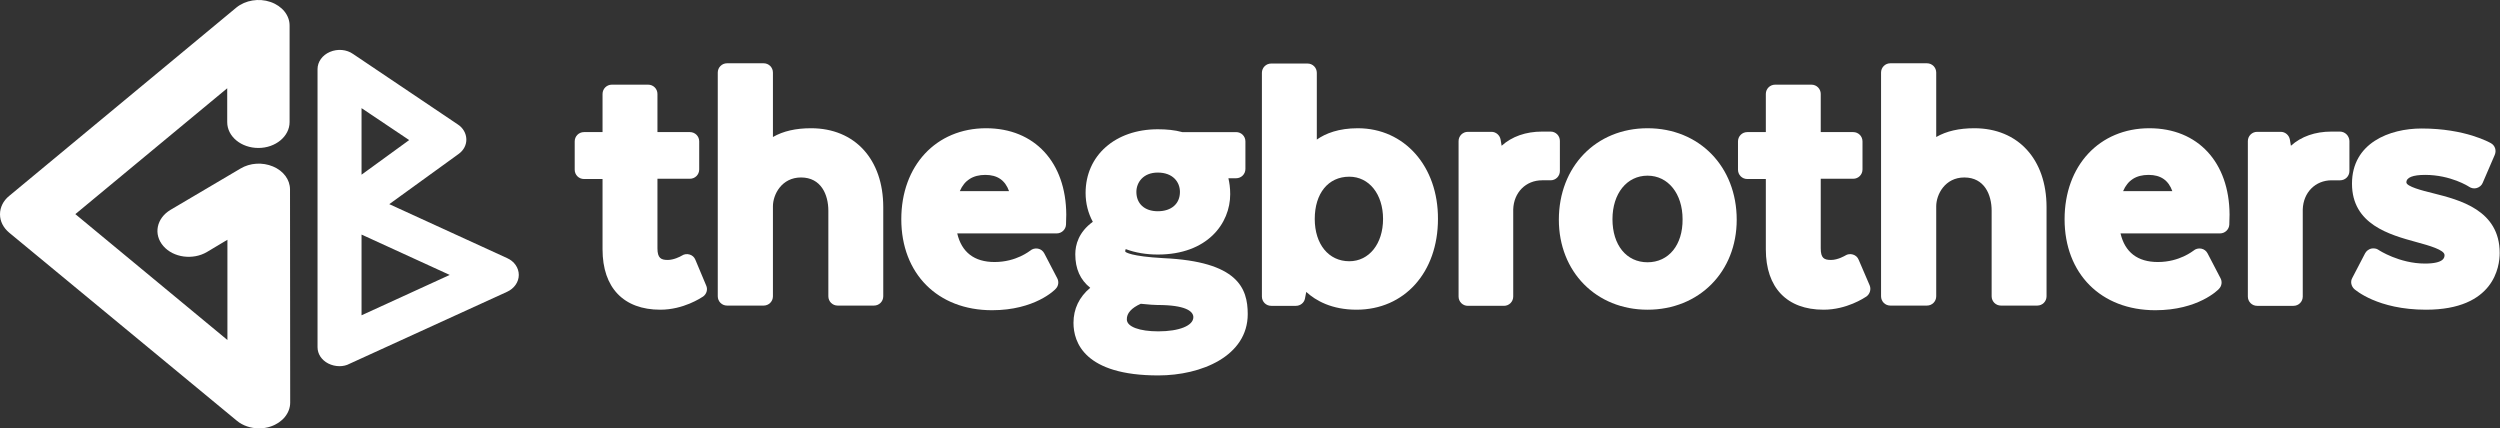
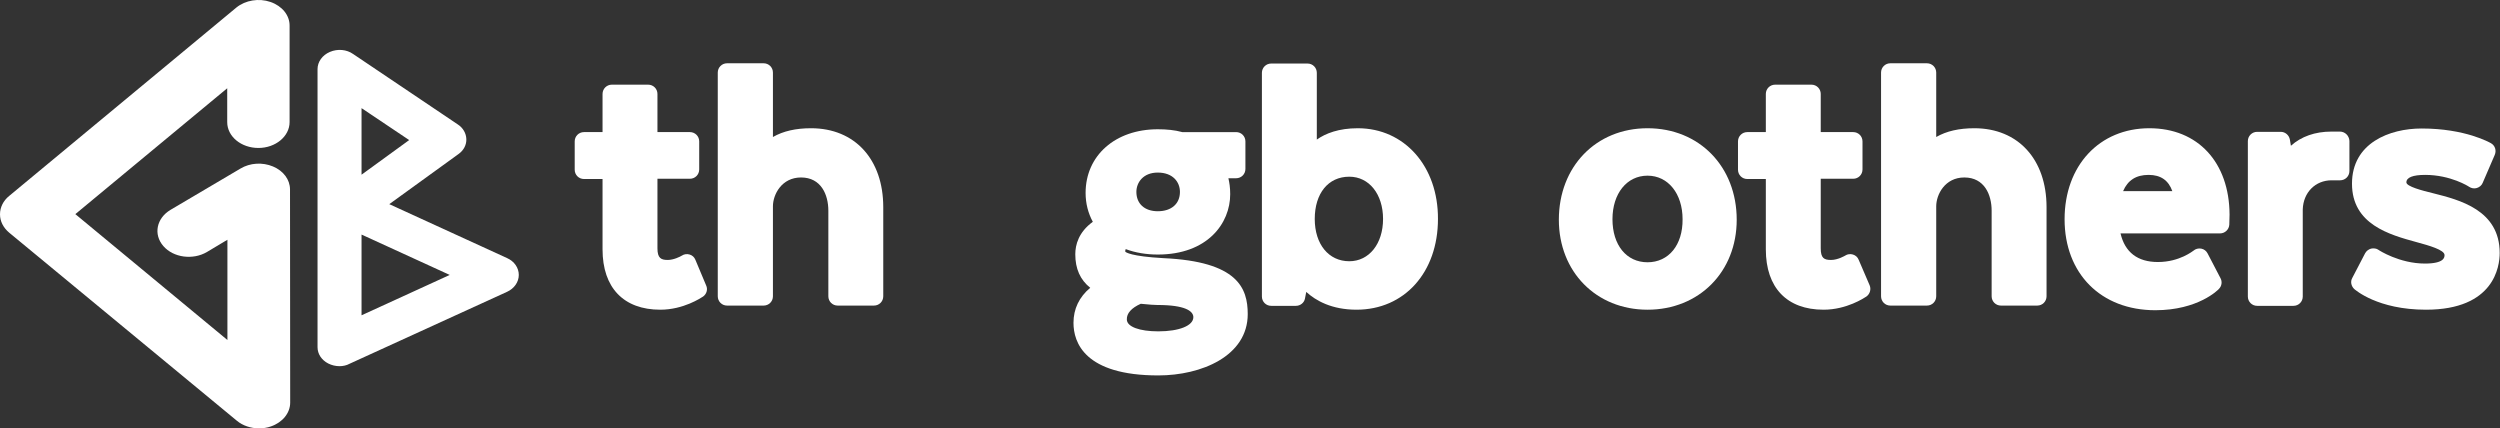
<svg xmlns="http://www.w3.org/2000/svg" version="1.1" id="Ebene_1" x="0px" y="0px" viewBox="0 0 969.88 166.18" style="enable-background:new 0 0 969.88 166.18;" xml:space="preserve">
  <rect x="0" y="0" width="969.88" height="166.18" fill="#333333" stroke="none" />
  <style type="text/css">
	.st0{fill:none;}
	.st1{fill:#FFFFFF;}
</style>
  <g>
    <path class="st0" d="M451.06,118.35c-3.1,0-5.9-0.2-8.5-0.5c-3.6,1.6-5.5,3.7-5.4,6.1c0,2.8,4.9,4.6,12.2,4.6   c8.1,0,13.6-2.2,13.6-5.5C462.96,121.15,460.86,118.65,451.06,118.35z" />
    <path class="st0" d="M523.46,68.55c-8.2,0-13.4,6.5-13.4,16.4c0,9.8,5.4,16.4,13.4,16.4c7.7,0,13.1-6.8,13.1-16.4   S531.16,68.55,523.46,68.55z" />
    <polygon class="st0" points="140.26,122.32 174.47,106.66 140.26,91  " />
    <path class="st0" d="M382.26,67.85c-4.8,0-8.1,2.1-9.9,6.3h19.1C389.96,69.95,386.96,67.85,382.26,67.85z" />
    <polygon class="st0" points="140.26,41.95 140.26,67.77 158.74,54.34  " />
    <path class="st0" d="M639.16,68.15c-8,0-13.6,6.9-13.6,16.9s5.4,16.7,13.6,16.7s13.7-6.7,13.6-16.7   C652.76,75.15,647.16,68.15,639.16,68.15z" />
    <path class="st0" d="M449.16,81.95c5.3,0,8.6-2.9,8.6-7.5c0-3.8-2.7-7.5-8.6-7.5c-5.7,0-8.3,3.9-8.3,7.5   C440.86,79.05,444.06,81.95,449.16,81.95z" />
    <path class="st0" d="M833.56,67.85c-4.9,0-8.1,2.1-9.9,6.3h19.1C841.26,69.95,838.26,67.85,833.56,67.85z" />
    <path class="st1" d="M269.76,100.75c-0.4-1-1.2-1.7-2.2-2s-2.1-0.2-3,0.4c-0.8,0.5-3.3,1.7-5.5,1.7c-2.6,0-4-0.7-4-4.5v-27h12.6   c2,0,3.6-1.6,3.6-3.6v-10.9c0-2-1.6-3.6-3.6-3.6h-12.6v-14.8c0-2-1.6-3.6-3.6-3.6h-14.1c-2,0-3.6,1.6-3.6,3.6v14.8h-7.2   c-2,0-3.6,1.6-3.6,3.6v11c0,2,1.6,3.6,3.6,3.6h7.2v27.3c0,14.9,8.2,23.4,22.4,23.4c9,0,15.8-4.6,16.6-5.1c1.4-1,1.9-2.8,1.2-4.3   L269.76,100.75z" />
    <path class="st1" d="M314.66,49.75c-5.9,0-10.8,1.1-14.8,3.4v-25c0-2-1.6-3.6-3.6-3.6h-14.2c-2,0-3.6,1.6-3.6,3.6v86.8   c0,2,1.6,3.6,3.6,3.6h14.2c2,0,3.6-1.6,3.6-3.6v-34.9c0-4.6,3.4-11.2,10.9-11.2c7.8,0,10.6,6.7,10.6,12.9v33.2c0,2,1.6,3.6,3.6,3.6   h14.1c2,0,3.6-1.6,3.6-3.6v-34.6C342.66,61.85,331.66,49.75,314.66,49.75z" />
-     <path class="st1" d="M382.56,49.75c-19.4,0-32.9,14.5-32.9,35.3c0,21.1,14.1,35.3,35.2,35.3c16.6,0,24.4-7.9,24.7-8.3   c1.1-1.1,1.3-2.8,0.6-4.1l-5-9.6c-0.5-1-1.4-1.7-2.5-1.9c-1.1-0.2-2.2,0.1-3,0.8c-0.1,0-5.3,4.4-13.8,4.4   c-7.9,0-12.8-3.8-14.5-11.1h38.6c1.9,0,3.5-1.5,3.6-3.4c0-0.1,0.1-2.6,0.1-3.9C413.56,62.95,401.36,49.75,382.56,49.75z    M372.36,74.15c1.8-4.2,5.1-6.3,9.9-6.3c4.7,0,7.7,2.1,9.2,6.3H372.36z" />
    <path class="st1" d="M451.36,100.15c-12.7-0.7-14.6-2.3-14.8-2.5c0,0,0-0.1,0-0.3c0-0.3,0-0.5,0.2-0.7c3.7,1.4,8,2.1,12.4,2.1   c19.3,0,28.1-12.1,28.1-23.4c0-2.5-0.3-4.5-0.7-6.2h3c2,0,3.6-1.6,3.6-3.6v-10.7c0-2-1.6-3.6-3.6-3.6h-20.9   c-2.9-0.8-6.1-1.1-9.5-1.1c-16.5,0-28,10.2-28,24.7c0,4.1,1,7.9,2.8,11.2c-5.5,4-6.8,8.9-6.8,12.6c0,5.6,1.9,9.9,5.8,13   c-4.3,3.6-6.5,8.2-6.5,13.6c0,7.6,4.3,20.4,32.9,20.4c16.7,0,34.7-7.5,34.7-23.8C484.06,111.75,480.16,101.45,451.36,100.15z    M449.16,66.95c5.9,0,8.6,3.7,8.6,7.5c0,4.6-3.3,7.5-8.6,7.5c-5.1,0-8.3-2.9-8.3-7.5C440.86,70.85,443.46,66.95,449.16,66.95z    M449.36,128.55c-7.3,0-12.2-1.8-12.2-4.6c-0.1-2.4,1.8-4.5,5.4-6.1c2.6,0.3,5.4,0.5,8.5,0.5c9.8,0.3,11.9,2.8,11.9,4.7   C462.96,126.35,457.46,128.55,449.36,128.55z" />
    <path class="st1" d="M526.76,49.75c-7.4,0-12.5,2-15.9,4.4v-25.9c0-2-1.6-3.6-3.6-3.6h-14.1c-2,0-3.6,1.6-3.6,3.6v86.8   c0,2,1.6,3.6,3.6,3.6h9.6c1.7,0,3.2-1.2,3.5-2.8l0.5-2.6c3.7,3.4,9.9,6.9,19.5,6.9c18.6,0,31.6-14.5,31.6-35.2   C557.96,64.55,544.86,49.75,526.76,49.75z M523.46,101.35c-8,0-13.4-6.6-13.4-16.4c0-9.9,5.2-16.4,13.4-16.4   c7.7,0,13.1,6.8,13.1,16.4S531.16,101.35,523.46,101.35z" />
-     <path class="st1" d="M605.16,54.65L605.16,54.65c0-2-1.6-3.6-3.6-3.6h-3.3c-6.3,0-11.7,1.9-15.7,5.5l-0.4-2.4c-0.3-1.7-1.8-3-3.5-3   h-9.2c-2,0-3.6,1.6-3.6,3.6v60.3c0,2,1.6,3.6,3.6,3.6h14c2,0,3.6-1.6,3.6-3.6v-33.8c0.2-6.6,4.9-11.3,11.2-11.3h3.3   c2,0,3.6-1.6,3.6-3.6L605.16,54.65L605.16,54.65z" />
    <path class="st1" d="M639.16,49.75c-20,0-34.4,14.9-34.4,35.5c0,20.2,14.5,34.9,34.4,34.9c20,0,34.6-14.7,34.6-34.9   C673.76,64.65,659.26,49.75,639.16,49.75z M639.16,101.75c-8.2,0-13.6-6.7-13.6-16.7s5.6-16.9,13.6-16.9s13.6,7,13.6,16.9   C652.86,95.05,647.36,101.75,639.16,101.75z" />
    <path class="st1" d="M721.06,100.75c-0.4-1-1.2-1.7-2.2-2s-2.1-0.2-3,0.4c0,0-2.8,1.7-5.5,1.7s-4-0.7-4-4.5v-27h12.6   c2,0,3.6-1.6,3.6-3.6v-10.9c0-2-1.6-3.6-3.6-3.6h-12.6v-14.8c0-2-1.6-3.6-3.6-3.6h-14.1c-2,0-3.6,1.6-3.6,3.6v14.8h-7.2   c-2,0-3.6,1.6-3.6,3.6v11c0,2,1.6,3.6,3.6,3.6h7.2v27.3c0,14.9,8.2,23.4,22.4,23.4c9,0,15.8-4.6,16.6-5.1c1.4-1,1.9-2.8,1.3-4.3   L721.06,100.75z" />
    <path class="st1" d="M765.96,49.75c-5.9,0-10.8,1.1-14.8,3.4v-25c0-2-1.6-3.6-3.6-3.6h-14.2c-2,0-3.6,1.6-3.6,3.6v86.8   c0,2,1.6,3.6,3.6,3.6h14.2c2,0,3.6-1.6,3.6-3.6v-34.9c0-4.6,3.4-11.2,10.9-11.2c7.8,0,10.6,6.7,10.6,12.9v33.2c0,2,1.6,3.6,3.6,3.6   h14.1c2,0,3.6-1.6,3.6-3.6v-34.6C793.96,61.85,782.96,49.75,765.96,49.75z" />
    <path class="st1" d="M833.86,49.75c-19.4,0-32.9,14.5-32.9,35.3c0,21.1,14.1,35.3,35.2,35.3c16.6,0,24.4-7.9,24.7-8.3   c1.1-1.1,1.3-2.8,0.6-4.1l-5-9.6c-0.5-1-1.4-1.7-2.5-1.9s-2.2,0.1-3,0.8c-0.1,0-5.3,4.4-13.8,4.4c-7.9,0-12.8-3.8-14.5-11.1h38.6   c1.9,0,3.5-1.5,3.6-3.4c0-0.1,0.1-2.6,0.1-3.9C864.86,62.95,852.66,49.75,833.86,49.75z M823.66,74.15c1.8-4.2,5-6.3,9.9-6.3   c4.7,0,7.7,2.1,9.2,6.3H823.66z" />
    <path class="st1" d="M907.76,51.05h-3.3c-6.3,0-11.7,1.9-15.7,5.5l-0.4-2.4c-0.3-1.7-1.8-3-3.5-3h-9.2c-2,0-3.6,1.6-3.6,3.6v60.3   c0,2,1.6,3.6,3.6,3.6h14.1c2,0,3.6-1.6,3.6-3.6v-33.8c0.2-6.6,4.9-11.3,11.2-11.3h3.3c2,0,3.6-1.6,3.6-3.6v-11.7   C911.36,52.65,909.76,51.05,907.76,51.05z" />
    <path class="st1" d="M943.86,74.95c-4.1-1-10.3-2.6-10.3-4.2c0-1.9,2.5-2.9,7.3-2.9c9.9,0,16.9,4.5,17,4.6c0.9,0.6,2,0.8,3,0.5   s1.9-1,2.3-2l4.7-10.9c0.7-1.7,0.1-3.6-1.5-4.5c-0.4-0.2-9.8-5.7-26.9-5.7c-12.4,0-27,5.6-27,21.4s14.5,19.8,25.1,22.7   c4.8,1.3,10.8,3,10.8,5c0,0.8,0,3.3-7.6,3.3c-9.9,0-17.9-5.2-18-5.3c-0.8-0.6-1.9-0.7-2.9-0.5c-1,0.3-1.8,0.9-2.3,1.8l-5,9.6   c-0.8,1.4-0.4,3.2,0.8,4.3c0.4,0.3,9,8,27.8,8c26.5,0,28.6-16.8,28.6-22C969.76,81.45,954.16,77.55,943.86,74.95z" />
    <path class="st1" d="M105.9,64.58c-4.08-1.71-8.91-1.41-12.62,0.82L66.12,81.43c-5.42,3.27-6.68,9.5-2.75,14.03   s11.5,5.49,16.92,2.3l7.94-4.75v38.89l-59-48.83l58.92-48.83v13.14c0,5.57,5.42,10.02,12.1,10.02s12.1-4.53,12.1-10.02V10.04   c0.07-4.08-2.89-7.72-7.42-9.28s-9.72-0.67-13.21,2.15L3.56,76.01C1.26,77.87,0,80.46,0,83.14c0,2.67,1.26,5.19,3.56,7.12   l88.31,72.95c2.3,1.93,5.42,2.97,8.61,2.97c1.56,0,3.12-0.22,4.6-0.74c4.53-1.56,7.5-5.19,7.5-9.28l-0.07-82.67   C112.5,69.7,109.98,66.29,105.9,64.58z" />
    <path class="st1" d="M196.73,100.13L151.02,79.2l26.86-19.44c2-1.41,3.12-3.56,3.04-5.79c-0.07-2.23-1.26-4.38-3.34-5.71   l-40.59-27.31c-2.52-1.78-6.01-2.08-8.98-0.82s-4.82,3.86-4.82,6.68v107.9c0,2.6,1.56,4.97,4.16,6.31   c1.34,0.67,2.82,1.04,4.38,1.04c1.34,0,2.75-0.3,3.93-0.96l61.08-27.9c2.75-1.26,4.53-3.78,4.53-6.53S199.55,101.39,196.73,100.13z    M140.26,41.95l18.48,12.39l-18.48,13.43V41.95z M140.26,122.32V91l34.21,15.66L140.26,122.32z" />
  </g>
</svg>